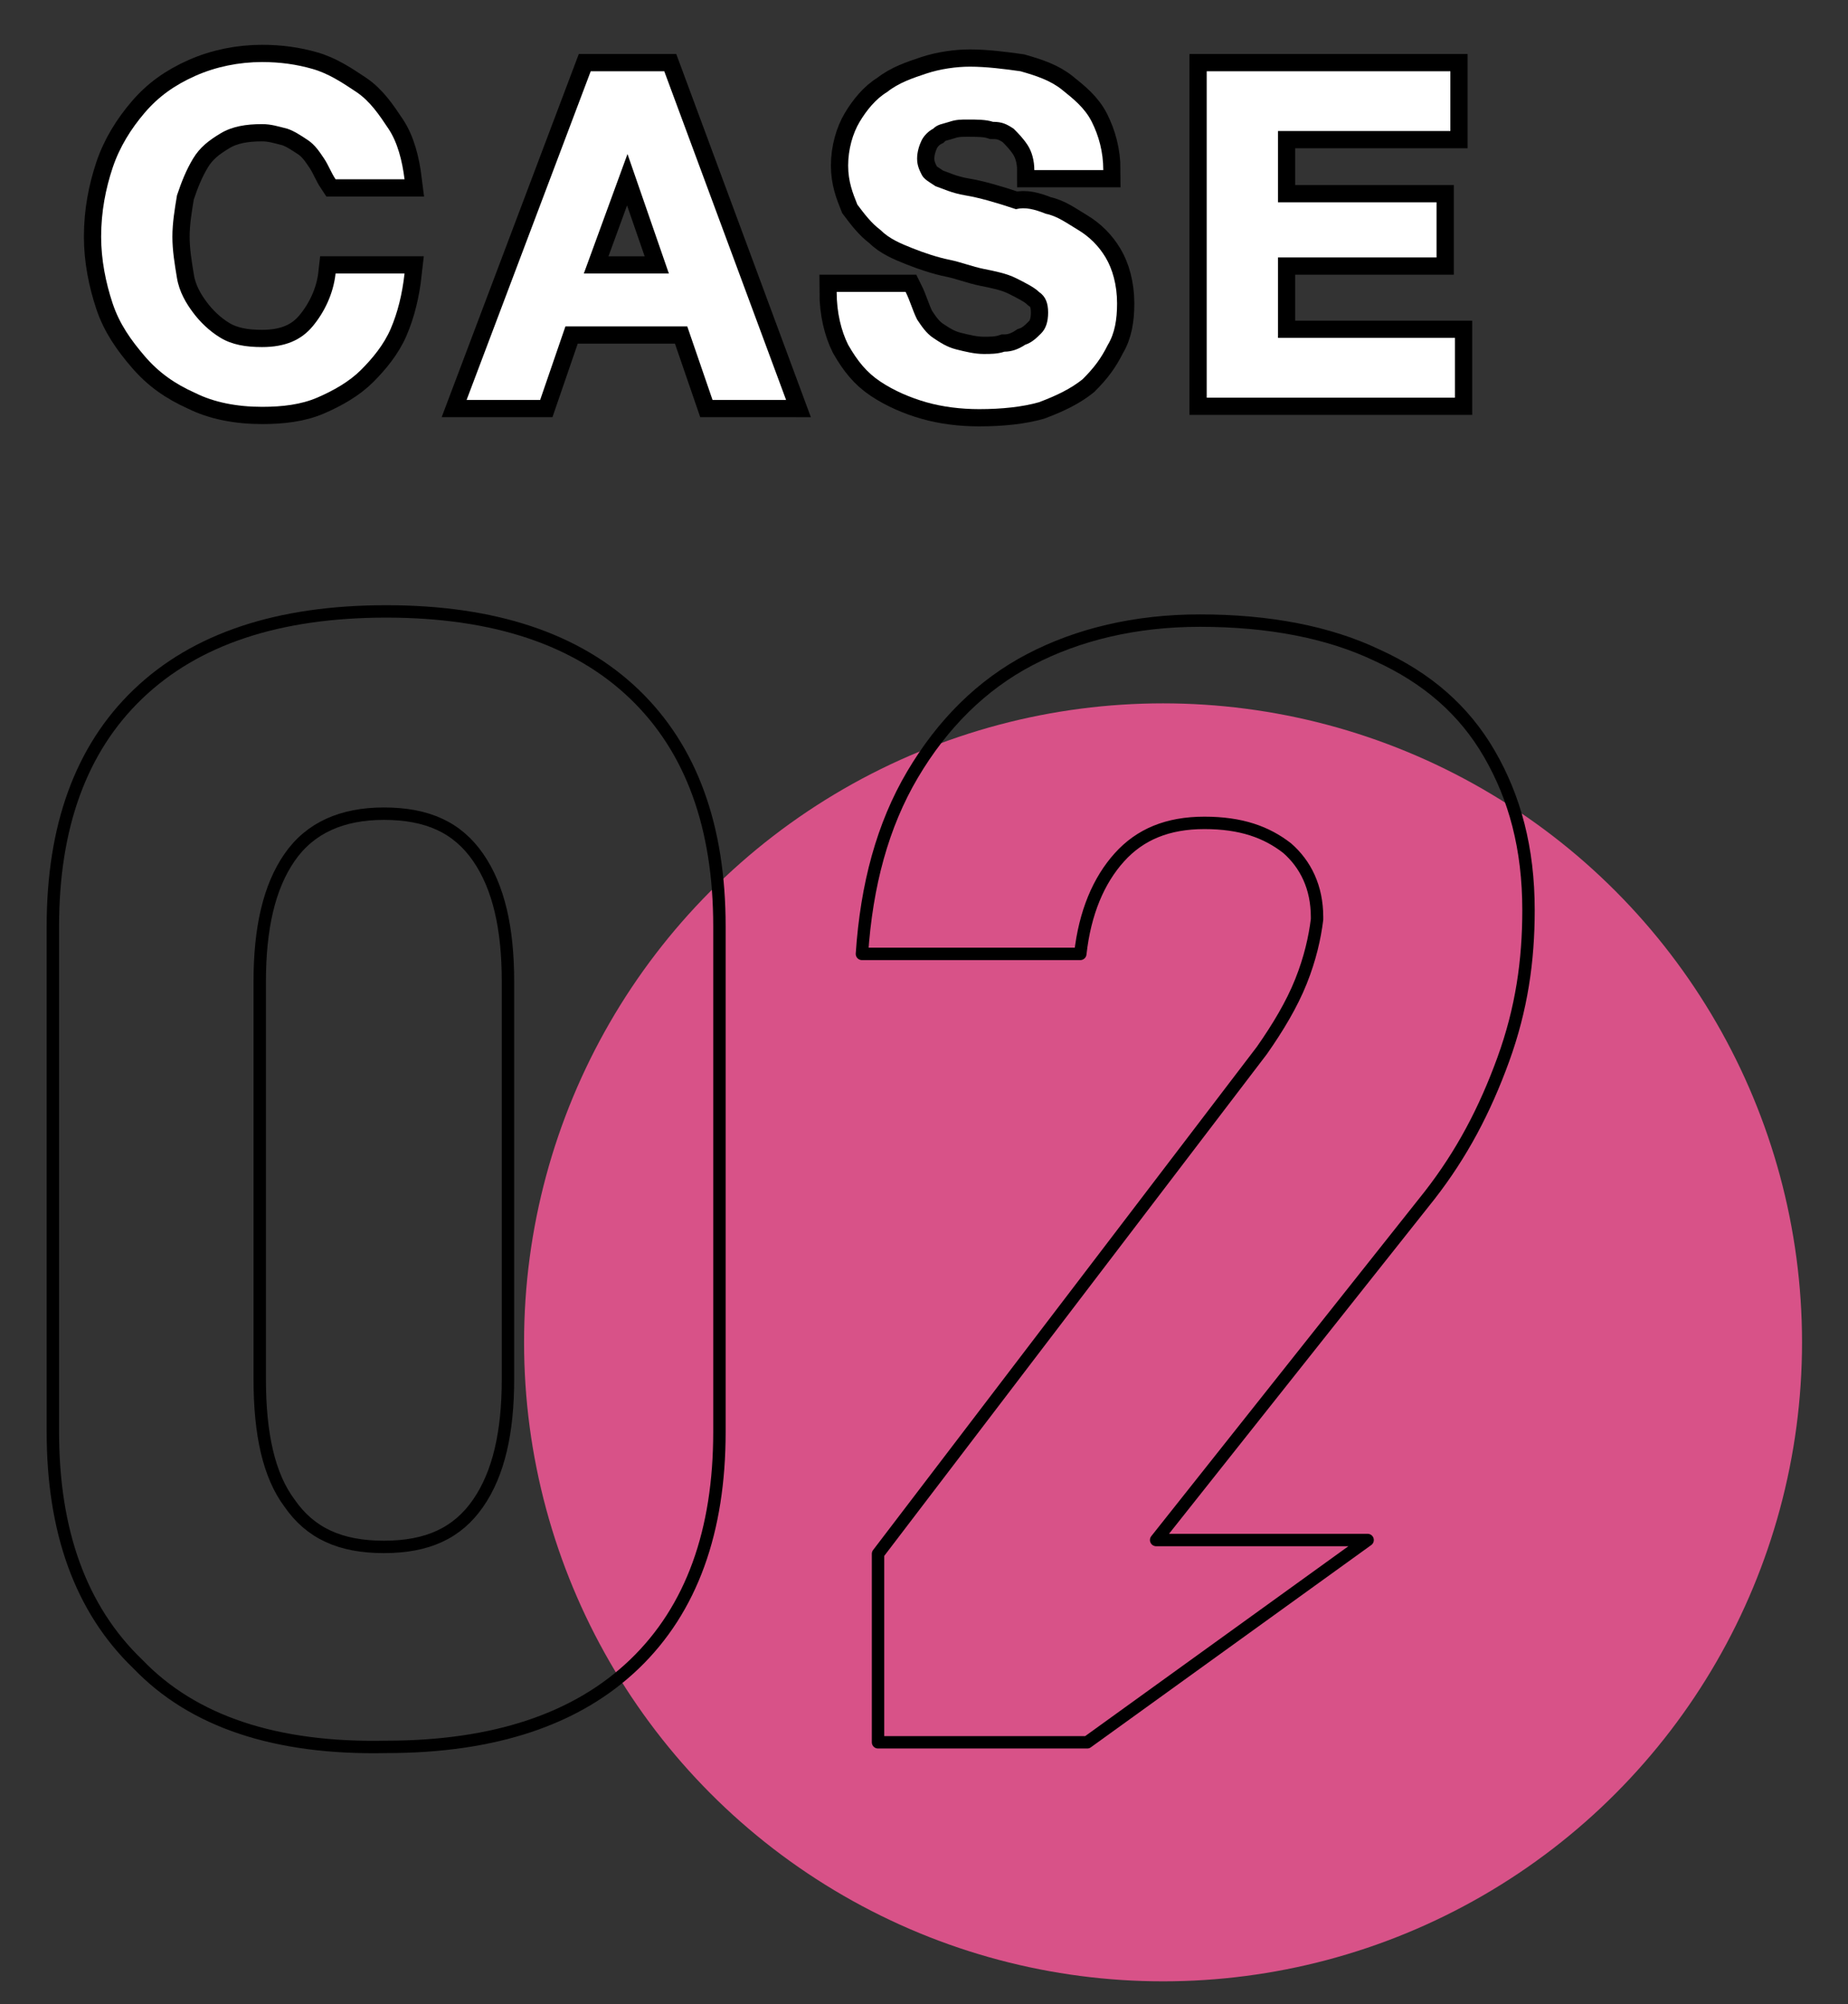
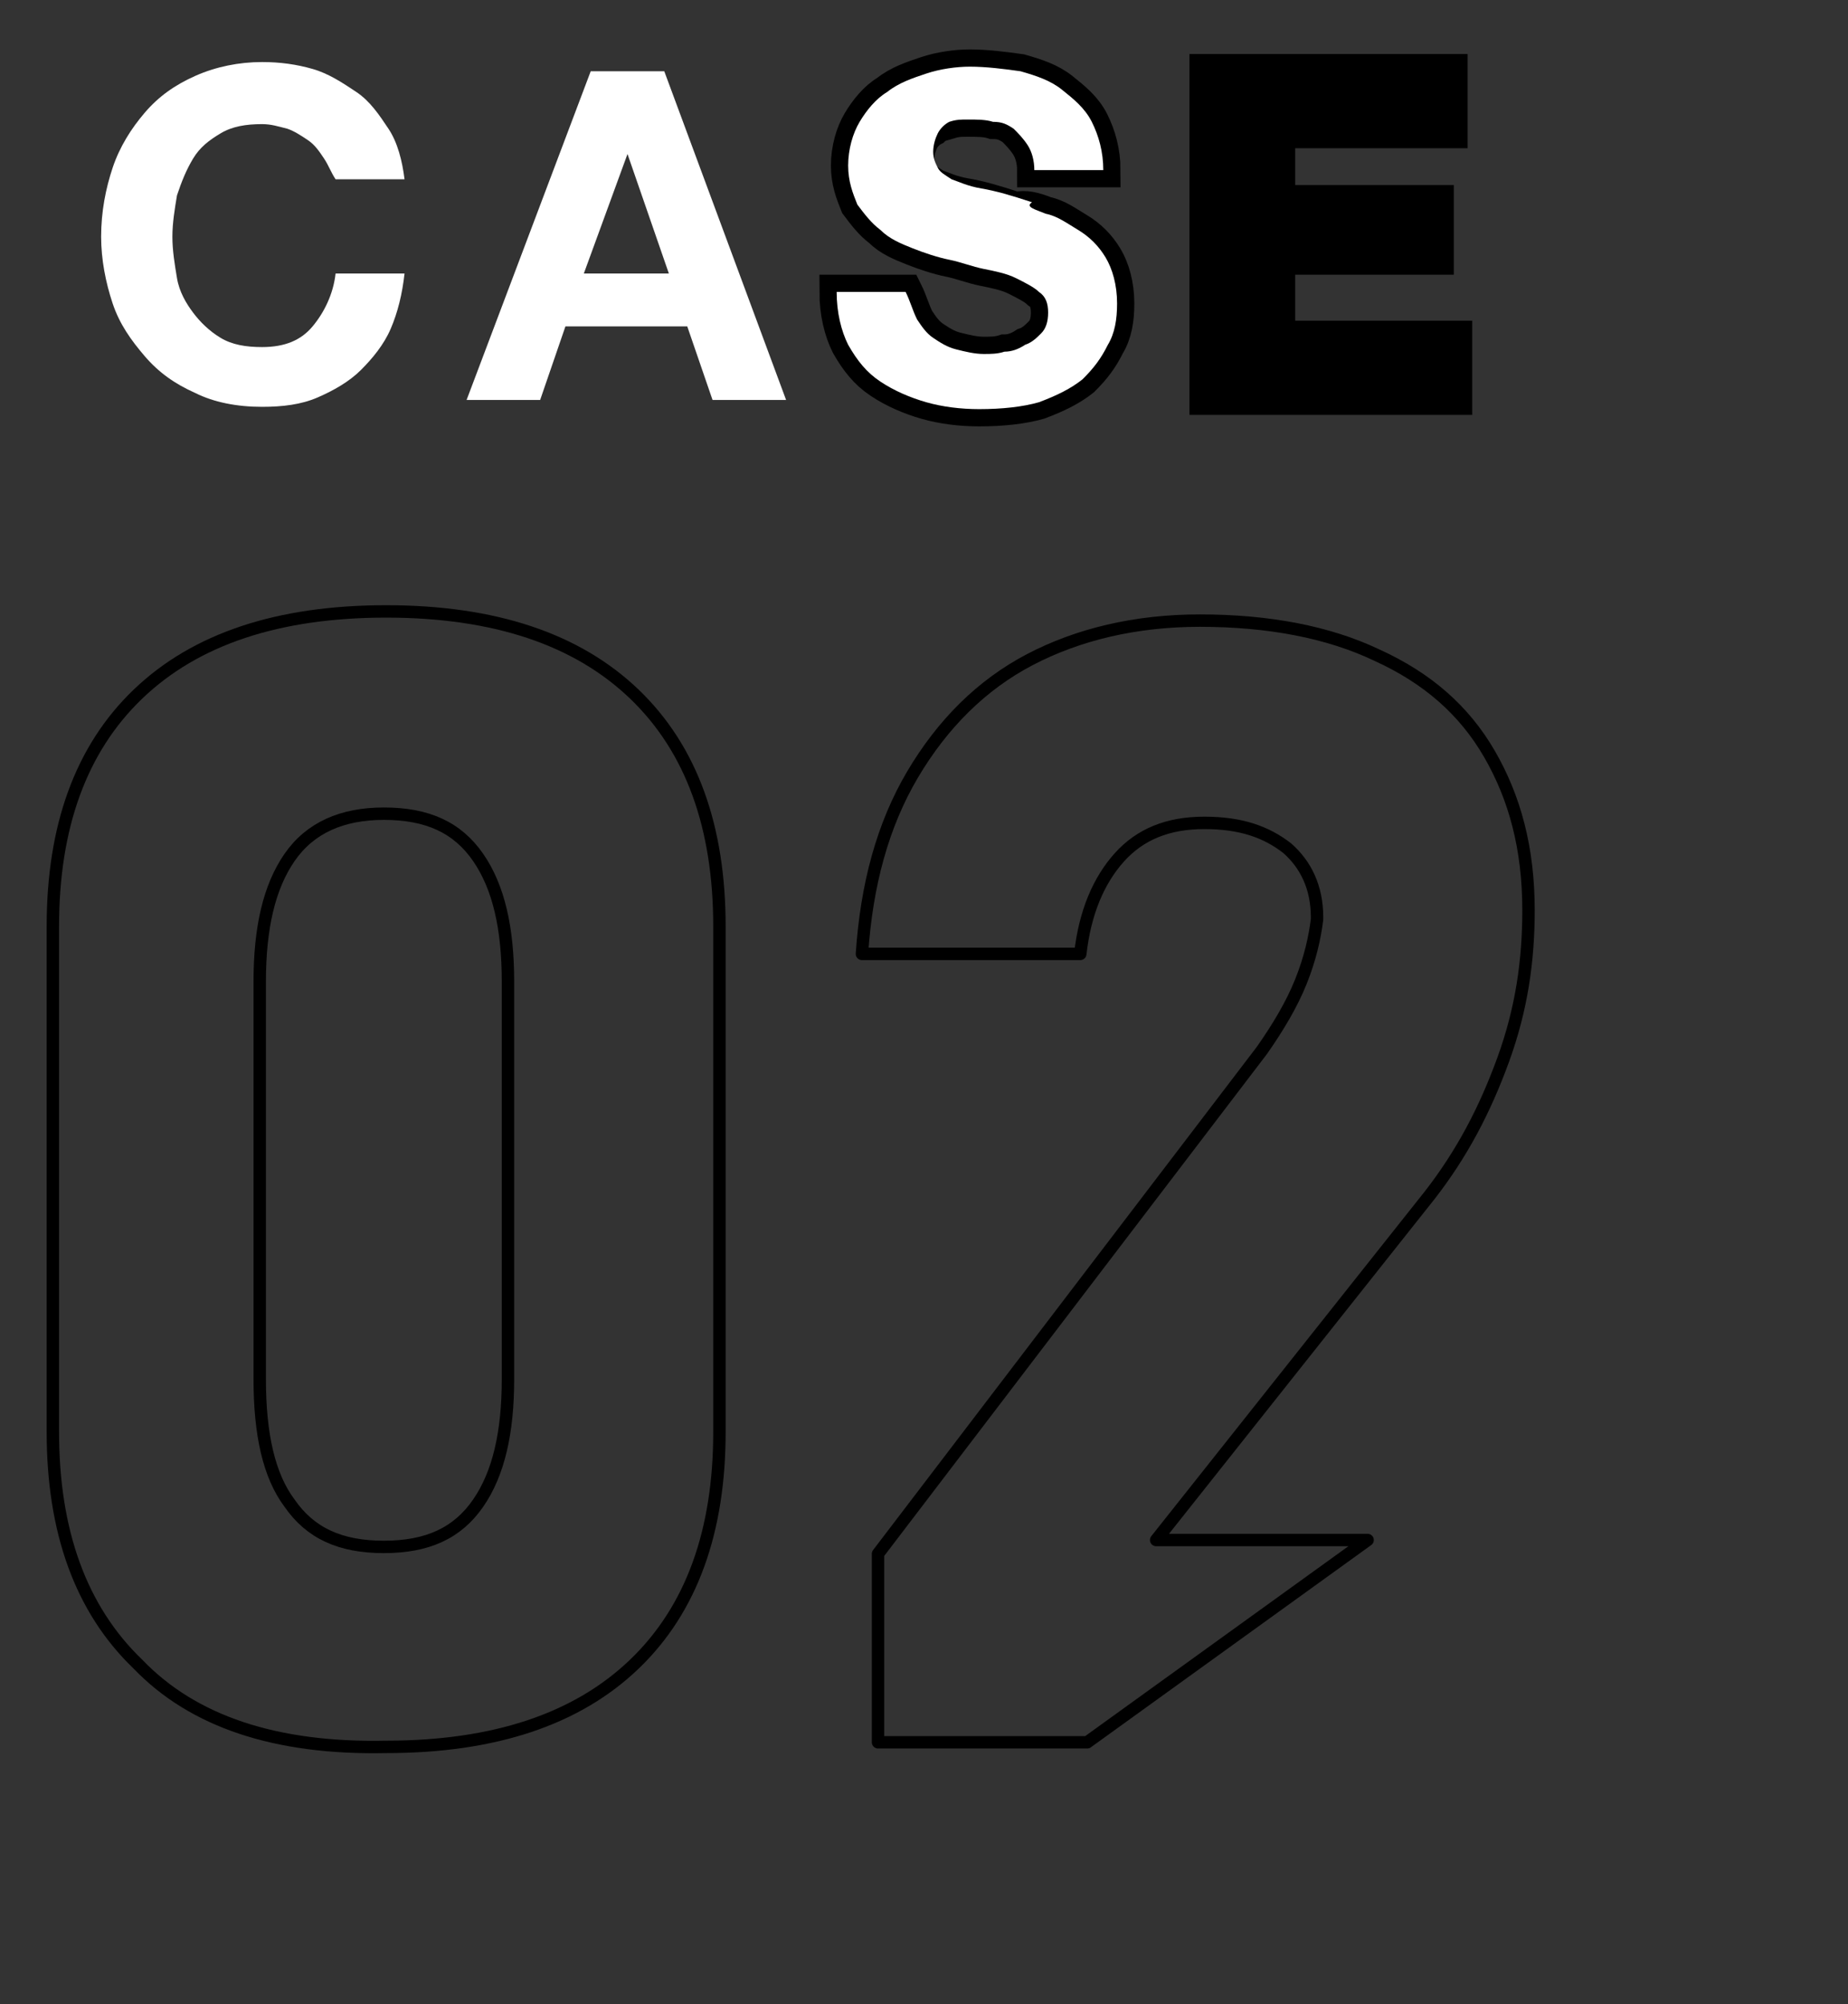
<svg xmlns="http://www.w3.org/2000/svg" version="1.1" id="レイヤー_1" x="0px" y="0px" viewBox="0 0 80.4 87.2" style="enable-background:new 0 0 80.4 87.2;" xml:space="preserve">
  <rect x="0" y="0" width="80.4" height="87.2" fill="#333333" stroke="none" />
  <style type="text/css">
	.st0{stroke:#000000;stroke-width:1.5;stroke-miterlimit:10;}
	.st1{fill:#FFFFFF;}
	.st2{fill:#D85288;}
	.st3{fill:none;stroke:#000000;stroke-width:0.54;stroke-linejoin:round;stroke-miterlimit:10;}
</style>
  <g>
-     <path class="st0" d="M14.1,6.9c-0.2-0.3-0.4-0.6-0.7-0.8c-0.3-0.2-0.6-0.4-0.9-0.5c-0.4-0.1-0.7-0.2-1.1-0.2   c-0.7,0-1.3,0.1-1.8,0.4C9.1,6.1,8.7,6.4,8.4,6.9s-0.5,1-0.7,1.6c-0.1,0.6-0.2,1.2-0.2,1.8c0,0.6,0.1,1.2,0.2,1.8   c0.1,0.6,0.4,1.1,0.7,1.5s0.7,0.8,1.2,1.1c0.5,0.3,1.1,0.4,1.8,0.4c1,0,1.7-0.3,2.2-0.9c0.5-0.6,0.9-1.4,1-2.3h3   c-0.1,0.9-0.3,1.7-0.6,2.4c-0.3,0.7-0.8,1.3-1.3,1.8c-0.5,0.5-1.2,0.9-1.9,1.2c-0.7,0.3-1.5,0.4-2.4,0.4c-1.1,0-2.1-0.2-2.9-0.6   c-0.9-0.4-1.6-0.9-2.2-1.6c-0.6-0.7-1.1-1.4-1.4-2.3c-0.3-0.9-0.5-1.9-0.5-2.9c0-1.1,0.2-2.1,0.5-3c0.3-0.9,0.8-1.7,1.4-2.4   c0.6-0.7,1.3-1.2,2.2-1.6c0.9-0.4,1.9-0.6,2.9-0.6c0.8,0,1.5,0.1,2.2,0.3c0.7,0.2,1.3,0.6,1.9,1c0.6,0.4,1,1,1.4,1.6   c0.4,0.6,0.6,1.4,0.7,2.2h-3C14.4,7.5,14.3,7.2,14.1,6.9z" />
-     <path class="st0" d="M28.9,3.1l5.3,14.3H31l-1.1-3.2h-5.3l-1.1,3.2h-3.2l5.4-14.3H28.9z M29.1,11.9l-1.8-5.2h0l-1.9,5.2H29.1z" />
    <path class="st0" d="M39.9,13.9c0.2,0.3,0.4,0.6,0.7,0.8c0.3,0.2,0.6,0.4,1,0.5s0.8,0.2,1.2,0.2c0.3,0,0.6,0,0.9-0.1   c0.3,0,0.6-0.1,0.9-0.3c0.3-0.1,0.5-0.3,0.7-0.5c0.2-0.2,0.3-0.5,0.3-0.9c0-0.4-0.1-0.7-0.4-0.9c-0.2-0.2-0.6-0.4-1-0.6   s-0.9-0.3-1.4-0.4s-1-0.3-1.5-0.4c-0.5-0.1-1.1-0.3-1.6-0.5c-0.5-0.2-1-0.4-1.4-0.8c-0.4-0.3-0.7-0.7-1-1.1c-0.2-0.5-0.4-1-0.4-1.7   c0-0.7,0.2-1.4,0.5-1.9c0.3-0.5,0.7-1,1.2-1.3c0.5-0.4,1.1-0.6,1.7-0.8c0.6-0.2,1.3-0.3,1.9-0.3c0.7,0,1.5,0.1,2.2,0.2   c0.7,0.2,1.3,0.4,1.8,0.8c0.5,0.4,1,0.8,1.3,1.4s0.5,1.3,0.5,2.1h-3c0-0.4-0.1-0.8-0.3-1.1s-0.4-0.5-0.6-0.7   c-0.3-0.2-0.5-0.3-0.9-0.3c-0.3-0.1-0.7-0.1-1.1-0.1c-0.3,0-0.5,0-0.8,0.1c-0.3,0.1-0.5,0.1-0.7,0.3c-0.2,0.1-0.4,0.3-0.5,0.5   c-0.1,0.2-0.2,0.5-0.2,0.8c0,0.3,0.1,0.5,0.2,0.7c0.1,0.2,0.3,0.3,0.6,0.5c0.3,0.1,0.7,0.3,1.3,0.4s1.3,0.3,2.2,0.6   C44.6,9,45,9.1,45.5,9.3c0.5,0.1,0.9,0.4,1.4,0.7c0.5,0.3,0.9,0.7,1.2,1.2c0.3,0.5,0.5,1.2,0.5,2c0,0.7-0.1,1.3-0.4,1.8   c-0.3,0.6-0.6,1-1.1,1.5c-0.5,0.4-1.1,0.7-1.9,1c-0.7,0.2-1.6,0.3-2.6,0.3c-0.8,0-1.6-0.1-2.3-0.3c-0.7-0.2-1.4-0.5-2-0.9   c-0.6-0.4-1-0.9-1.4-1.6c-0.3-0.6-0.5-1.4-0.5-2.3h3C39.6,13.1,39.7,13.5,39.9,13.9z" />
    <path class="st0" d="M63.1,3.1v2.6h-7.5v3.1h6.9v2.4h-6.9v3.5h7.7v2.6H52.5V3.1H63.1z" />
  </g>
  <g>
    <path class="st1" d="M14.1,6.9c-0.2-0.3-0.4-0.6-0.7-0.8c-0.3-0.2-0.6-0.4-0.9-0.5c-0.4-0.1-0.7-0.2-1.1-0.2   c-0.7,0-1.3,0.1-1.8,0.4C9.1,6.1,8.7,6.4,8.4,6.9s-0.5,1-0.7,1.6c-0.1,0.6-0.2,1.2-0.2,1.8c0,0.6,0.1,1.2,0.2,1.8   c0.1,0.6,0.4,1.1,0.7,1.5s0.7,0.8,1.2,1.1c0.5,0.3,1.1,0.4,1.8,0.4c1,0,1.7-0.3,2.2-0.9c0.5-0.6,0.9-1.4,1-2.3h3   c-0.1,0.9-0.3,1.7-0.6,2.4c-0.3,0.7-0.8,1.3-1.3,1.8c-0.5,0.5-1.2,0.9-1.9,1.2c-0.7,0.3-1.5,0.4-2.4,0.4c-1.1,0-2.1-0.2-2.9-0.6   c-0.9-0.4-1.6-0.9-2.2-1.6c-0.6-0.7-1.1-1.4-1.4-2.3c-0.3-0.9-0.5-1.9-0.5-2.9c0-1.1,0.2-2.1,0.5-3c0.3-0.9,0.8-1.7,1.4-2.4   c0.6-0.7,1.3-1.2,2.2-1.6c0.9-0.4,1.9-0.6,2.9-0.6c0.8,0,1.5,0.1,2.2,0.3c0.7,0.2,1.3,0.6,1.9,1c0.6,0.4,1,1,1.4,1.6   c0.4,0.6,0.6,1.4,0.7,2.2h-3C14.4,7.5,14.3,7.2,14.1,6.9z" />
    <path class="st1" d="M28.9,3.1l5.3,14.3H31l-1.1-3.2h-5.3l-1.1,3.2h-3.2l5.4-14.3H28.9z M29.1,11.9l-1.8-5.2h0l-1.9,5.2H29.1z" />
-     <path class="st1" d="M39.9,13.9c0.2,0.3,0.4,0.6,0.7,0.8c0.3,0.2,0.6,0.4,1,0.5s0.8,0.2,1.2,0.2c0.3,0,0.6,0,0.9-0.1   c0.3,0,0.6-0.1,0.9-0.3c0.3-0.1,0.5-0.3,0.7-0.5c0.2-0.2,0.3-0.5,0.3-0.9c0-0.4-0.1-0.7-0.4-0.9c-0.2-0.2-0.6-0.4-1-0.6   s-0.9-0.3-1.4-0.4s-1-0.3-1.5-0.4c-0.5-0.1-1.1-0.3-1.6-0.5c-0.5-0.2-1-0.4-1.4-0.8c-0.4-0.3-0.7-0.7-1-1.1c-0.2-0.5-0.4-1-0.4-1.7   c0-0.7,0.2-1.4,0.5-1.9c0.3-0.5,0.7-1,1.2-1.3c0.5-0.4,1.1-0.6,1.7-0.8c0.6-0.2,1.3-0.3,1.9-0.3c0.7,0,1.5,0.1,2.2,0.2   c0.7,0.2,1.3,0.4,1.8,0.8c0.5,0.4,1,0.8,1.3,1.4s0.5,1.3,0.5,2.1h-3c0-0.4-0.1-0.8-0.3-1.1s-0.4-0.5-0.6-0.7   c-0.3-0.2-0.5-0.3-0.9-0.3c-0.3-0.1-0.7-0.1-1.1-0.1c-0.3,0-0.5,0-0.8,0.1c-0.3,0.1-0.5,0.1-0.7,0.3c-0.2,0.1-0.4,0.3-0.5,0.5   c-0.1,0.2-0.2,0.5-0.2,0.8c0,0.3,0.1,0.5,0.2,0.7c0.1,0.2,0.3,0.3,0.6,0.5c0.3,0.1,0.7,0.3,1.3,0.4s1.3,0.3,2.2,0.6   C44.6,9,45,9.1,45.5,9.3c0.5,0.1,0.9,0.4,1.4,0.7c0.5,0.3,0.9,0.7,1.2,1.2c0.3,0.5,0.5,1.2,0.5,2c0,0.7-0.1,1.3-0.4,1.8   c-0.3,0.6-0.6,1-1.1,1.5c-0.5,0.4-1.1,0.7-1.9,1c-0.7,0.2-1.6,0.3-2.6,0.3c-0.8,0-1.6-0.1-2.3-0.3c-0.7-0.2-1.4-0.5-2-0.9   c-0.6-0.4-1-0.9-1.4-1.6c-0.3-0.6-0.5-1.4-0.5-2.3h3C39.6,13.1,39.7,13.5,39.9,13.9z" />
-     <path class="st1" d="M63.1,3.1v2.6h-7.5v3.1h6.9v2.4h-6.9v3.5h7.7v2.6H52.5V3.1H63.1z" />
+     <path class="st1" d="M39.9,13.9c0.2,0.3,0.4,0.6,0.7,0.8c0.3,0.2,0.6,0.4,1,0.5s0.8,0.2,1.2,0.2c0.3,0,0.6,0,0.9-0.1   c0.3,0,0.6-0.1,0.9-0.3c0.3-0.1,0.5-0.3,0.7-0.5c0.2-0.2,0.3-0.5,0.3-0.9c0-0.4-0.1-0.7-0.4-0.9c-0.2-0.2-0.6-0.4-1-0.6   s-0.9-0.3-1.4-0.4s-1-0.3-1.5-0.4c-0.5-0.1-1.1-0.3-1.6-0.5c-0.5-0.2-1-0.4-1.4-0.8c-0.4-0.3-0.7-0.7-1-1.1c-0.2-0.5-0.4-1-0.4-1.7   c0-0.7,0.2-1.4,0.5-1.9c0.3-0.5,0.7-1,1.2-1.3c0.5-0.4,1.1-0.6,1.7-0.8c0.6-0.2,1.3-0.3,1.9-0.3c0.7,0,1.5,0.1,2.2,0.2   c0.7,0.2,1.3,0.4,1.8,0.8c0.5,0.4,1,0.8,1.3,1.4s0.5,1.3,0.5,2.1h-3c0-0.4-0.1-0.8-0.3-1.1s-0.4-0.5-0.6-0.7   c-0.3-0.2-0.5-0.3-0.9-0.3c-0.3-0.1-0.7-0.1-1.1-0.1c-0.3,0-0.5,0-0.8,0.1c-0.2,0.1-0.4,0.3-0.5,0.5   c-0.1,0.2-0.2,0.5-0.2,0.8c0,0.3,0.1,0.5,0.2,0.7c0.1,0.2,0.3,0.3,0.6,0.5c0.3,0.1,0.7,0.3,1.3,0.4s1.3,0.3,2.2,0.6   C44.6,9,45,9.1,45.5,9.3c0.5,0.1,0.9,0.4,1.4,0.7c0.5,0.3,0.9,0.7,1.2,1.2c0.3,0.5,0.5,1.2,0.5,2c0,0.7-0.1,1.3-0.4,1.8   c-0.3,0.6-0.6,1-1.1,1.5c-0.5,0.4-1.1,0.7-1.9,1c-0.7,0.2-1.6,0.3-2.6,0.3c-0.8,0-1.6-0.1-2.3-0.3c-0.7-0.2-1.4-0.5-2-0.9   c-0.6-0.4-1-0.9-1.4-1.6c-0.3-0.6-0.5-1.4-0.5-2.3h3C39.6,13.1,39.7,13.5,39.9,13.9z" />
  </g>
  <g>
-     <circle class="st2" cx="50.6" cy="58.4" r="27.8" />
    <g>
      <path class="st3" d="M6,72.4C3.5,70,2.3,66.6,2.3,62.3v-22c0-4.3,1.2-7.7,3.7-10.1c2.5-2.4,6.1-3.6,10.8-3.6    c4.7,0,8.3,1.2,10.8,3.6c2.5,2.4,3.7,5.8,3.7,10.1v22c0,4.3-1.2,7.7-3.7,10.1c-2.5,2.4-6.1,3.6-10.8,3.6C12,76.1,8.4,74.9,6,72.4z     M20.8,65.4c0.9-1.3,1.3-3.1,1.3-5.4V42.7c0-2.3-0.4-4.1-1.3-5.4c-0.9-1.3-2.2-1.9-4.1-1.9c-1.8,0-3.2,0.6-4.1,1.9    c-0.9,1.3-1.3,3.1-1.3,5.4V60c0,2.4,0.4,4.2,1.3,5.4c0.9,1.3,2.2,1.9,4.1,1.9C18.6,67.3,19.9,66.7,20.8,65.4z" />
      <path class="st3" d="M56.6,42.7c-0.4,1-1,2-1.7,3L38.2,67.6v8.2h9.1L59.5,67h-9.2l11.9-15c1.4-1.8,2.4-3.7,3.2-5.9    c0.8-2.2,1.1-4.3,1.1-6.5v0c0-2.7-0.6-4.9-1.7-6.8c-1.1-1.9-2.7-3.3-4.9-4.3c-2.1-1-4.7-1.5-7.7-1.5c-2.8,0-5.3,0.6-7.4,1.7    c-2.1,1.1-3.8,2.8-5.1,5c-1.3,2.2-2,4.8-2.2,7.8v0H47v0c0.2-1.8,0.8-3.2,1.7-4.2c0.9-1,2.1-1.5,3.7-1.5c1.6,0,2.7,0.4,3.6,1.1    c0.8,0.7,1.3,1.7,1.3,3v0.1C57.2,40.8,57,41.7,56.6,42.7z" />
    </g>
  </g>
</svg>